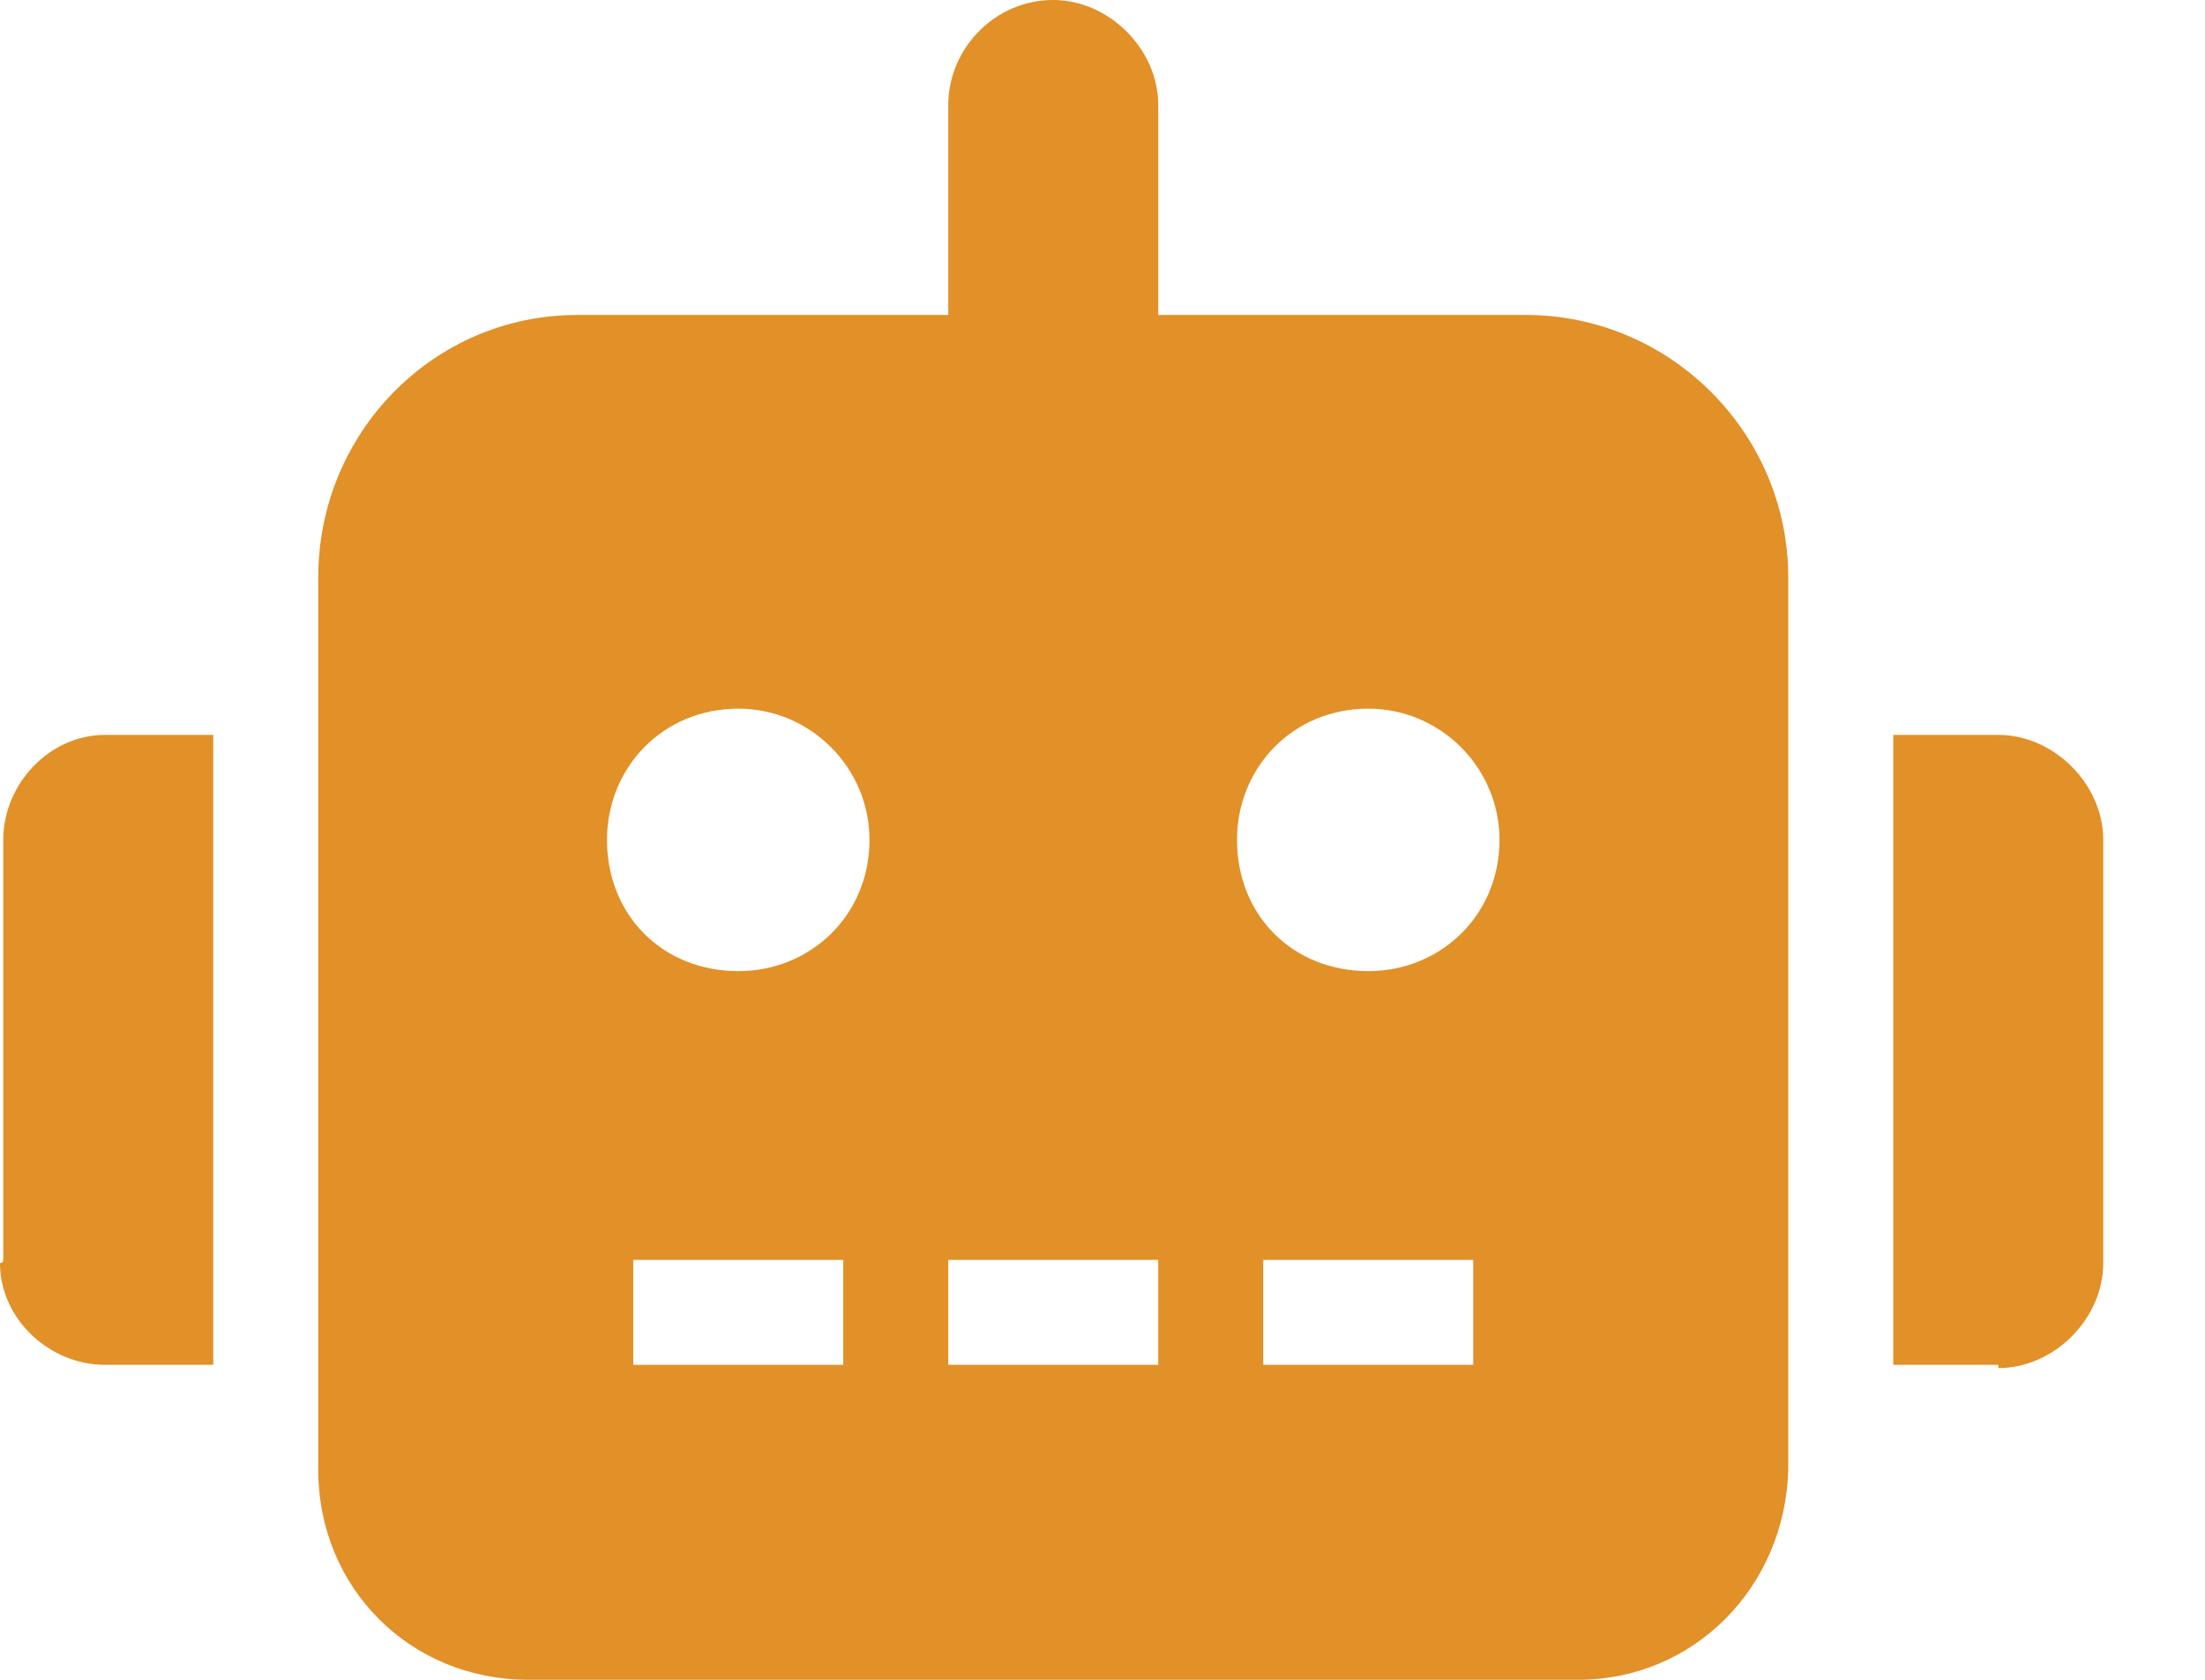
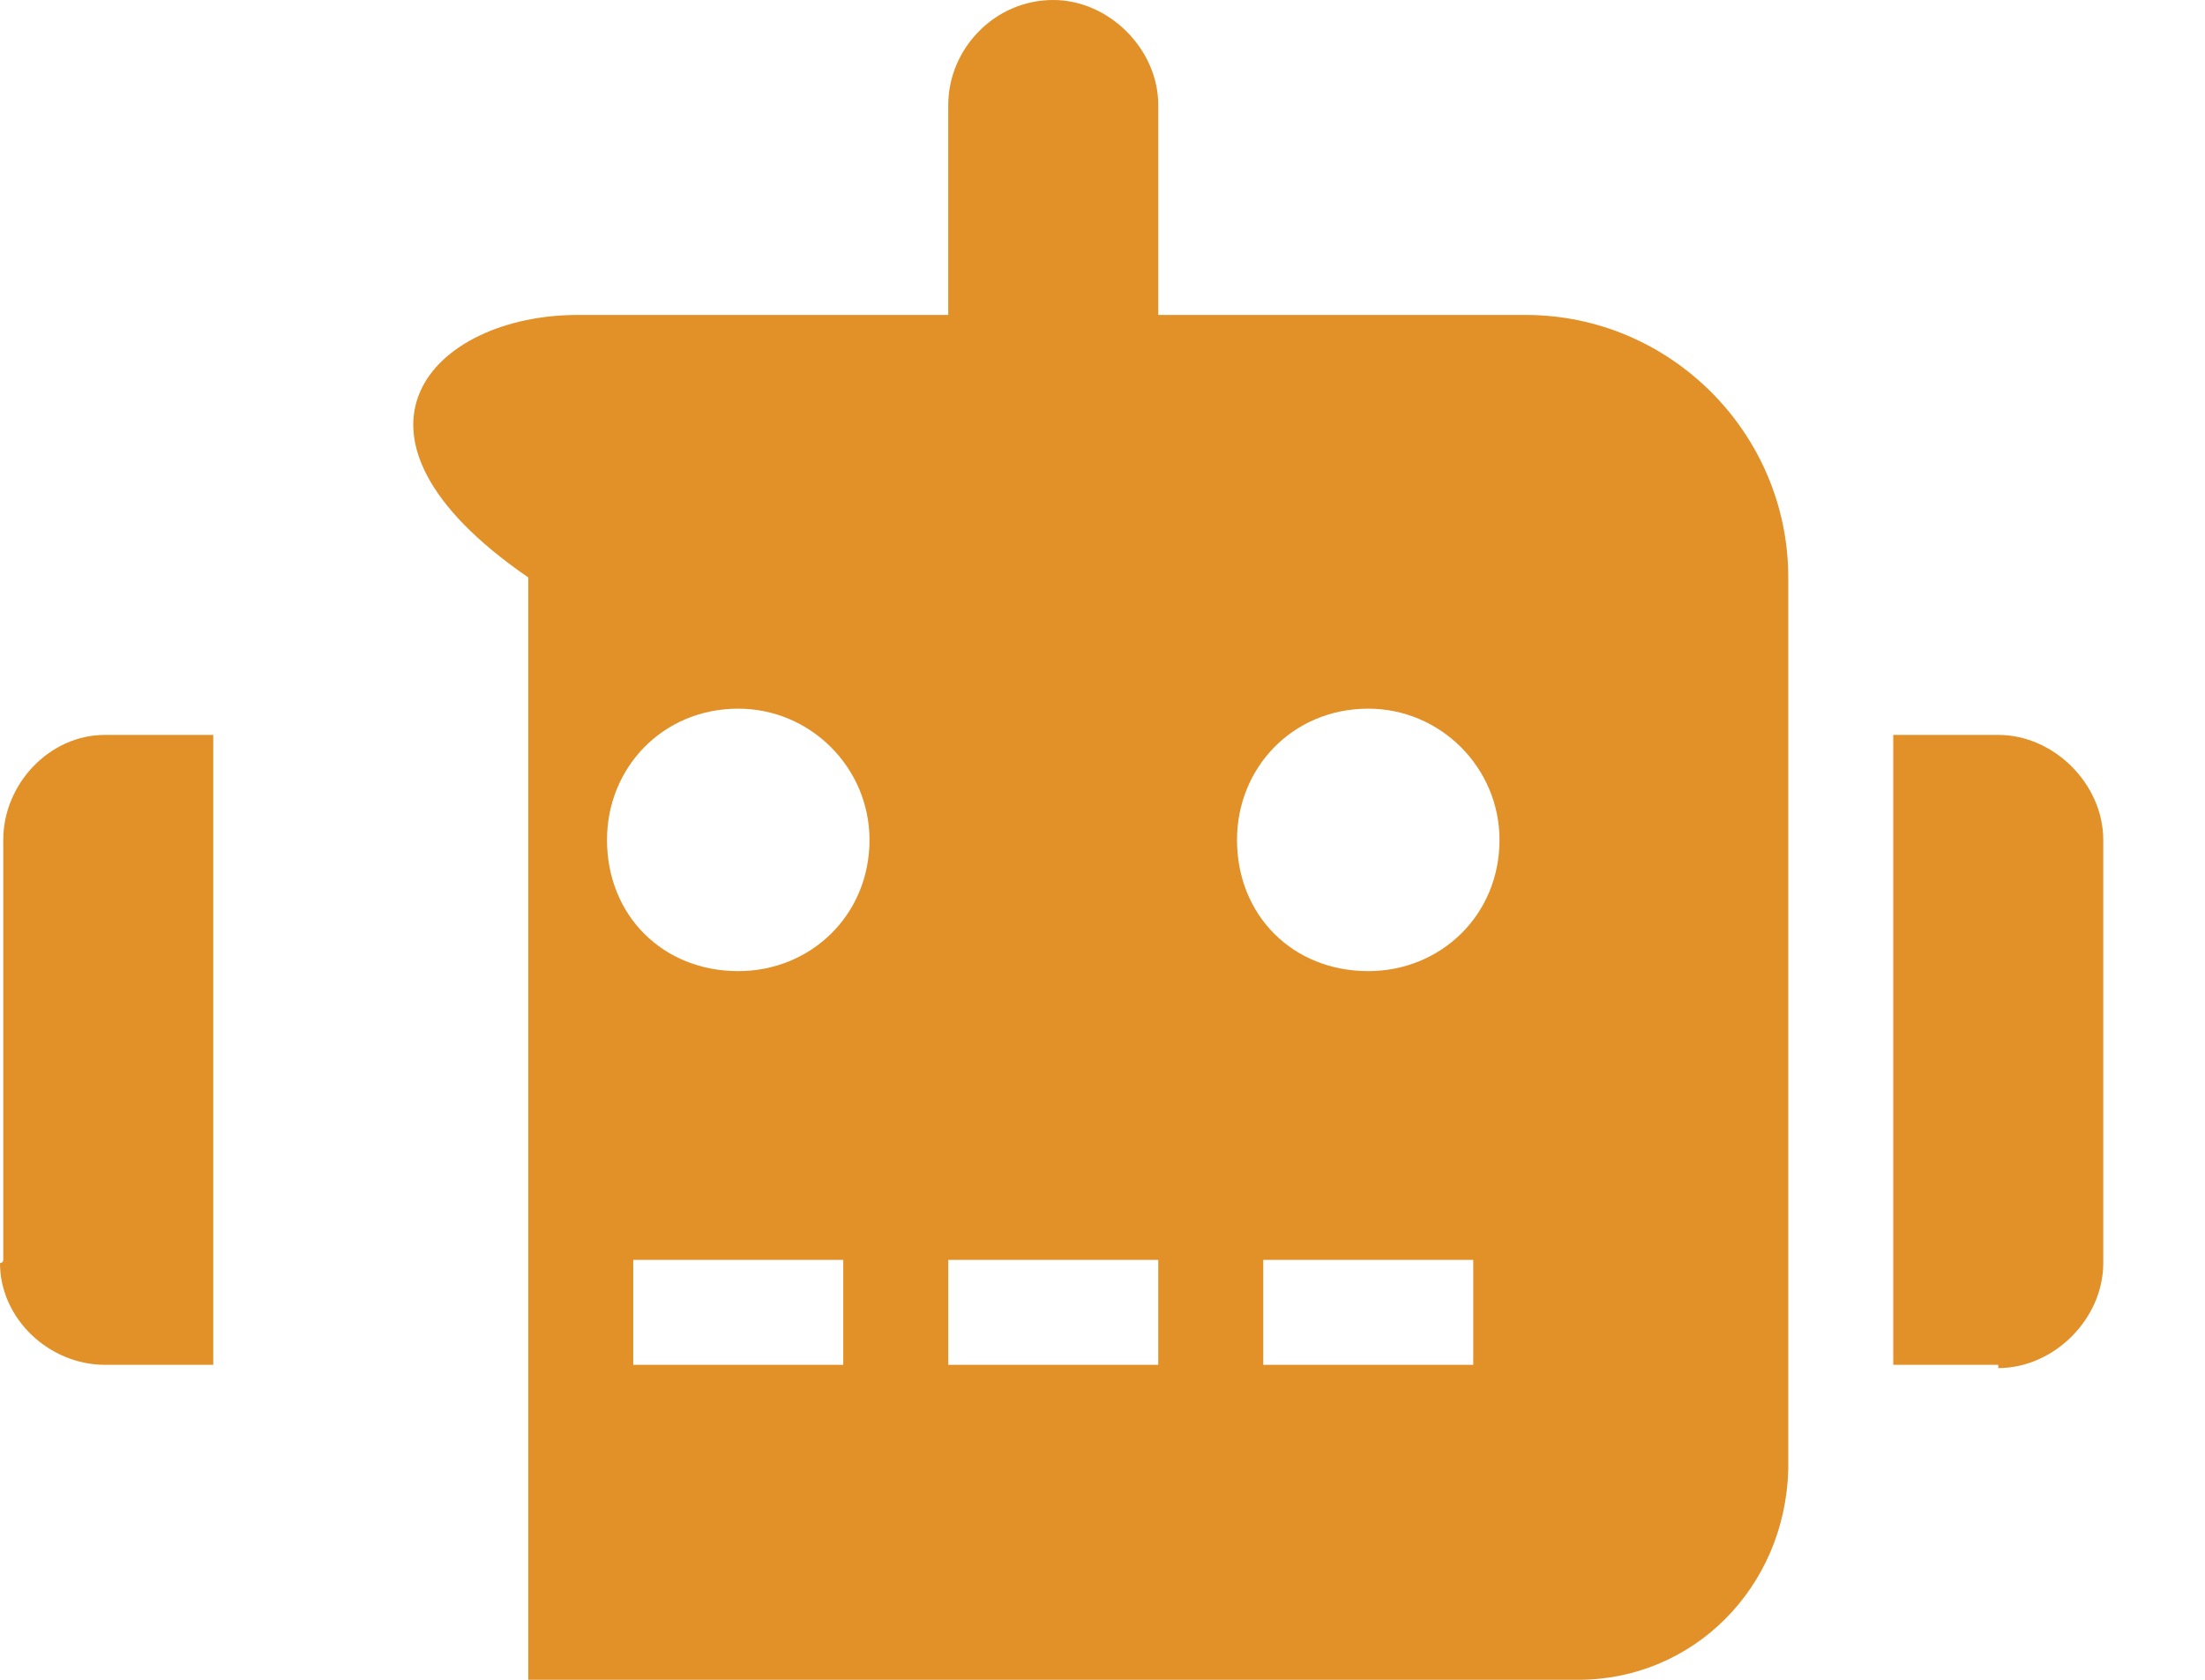
<svg xmlns="http://www.w3.org/2000/svg" width="21" height="16" viewBox="0 0 21 16" fill="none">
-   <path d="M1.031 7H2.031V13H1.031H1C0.469 13 0 12.562 0 12.031C0 12.031 0.031 12.031 0.031 12V8C0.031 7.469 0.469 7 1 7C1 7 1 7 1.031 7ZM17.031 5.5V14C17 15.125 16.125 16 15.031 16H5.031C3.906 16 3.031 15.125 3.031 14V5.5C3.031 4.125 4.125 3 5.5 3C5.5 3 5.5 3 5.531 3H9.031V1C9.031 0.469 9.469 0 10.031 0C10.562 0 11.031 0.469 11.031 1V3H14.531C15.906 3 17.031 4.125 17.031 5.5ZM8.281 8C8.281 7.312 7.719 6.75 7.031 6.75C6.312 6.75 5.781 7.312 5.781 8C5.781 8.719 6.312 9.25 7.031 9.25C7.719 9.25 8.281 8.719 8.281 8ZM8.031 12H6.031V13H8.031V12ZM11.031 12H9.031V13H11.031V12ZM14.281 8C14.281 7.312 13.719 6.75 13.031 6.75C12.312 6.75 11.781 7.312 11.781 8C11.781 8.719 12.312 9.25 13.031 9.25C13.719 9.25 14.281 8.719 14.281 8ZM14.031 12H12.031V13H14.031V12ZM20.031 8V12V12.031C20.031 12.562 19.562 13.031 19.031 13.031V13H18.031V7H19.031C19.562 7 20.031 7.469 20.031 8Z" fill="#E29028" />
+   <path d="M1.031 7H2.031V13H1.031H1C0.469 13 0 12.562 0 12.031C0 12.031 0.031 12.031 0.031 12V8C0.031 7.469 0.469 7 1 7C1 7 1 7 1.031 7ZM17.031 5.5V14C17 15.125 16.125 16 15.031 16H5.031V5.5C3.031 4.125 4.125 3 5.5 3C5.5 3 5.5 3 5.531 3H9.031V1C9.031 0.469 9.469 0 10.031 0C10.562 0 11.031 0.469 11.031 1V3H14.531C15.906 3 17.031 4.125 17.031 5.5ZM8.281 8C8.281 7.312 7.719 6.75 7.031 6.75C6.312 6.75 5.781 7.312 5.781 8C5.781 8.719 6.312 9.25 7.031 9.25C7.719 9.25 8.281 8.719 8.281 8ZM8.031 12H6.031V13H8.031V12ZM11.031 12H9.031V13H11.031V12ZM14.281 8C14.281 7.312 13.719 6.75 13.031 6.75C12.312 6.75 11.781 7.312 11.781 8C11.781 8.719 12.312 9.25 13.031 9.25C13.719 9.25 14.281 8.719 14.281 8ZM14.031 12H12.031V13H14.031V12ZM20.031 8V12V12.031C20.031 12.562 19.562 13.031 19.031 13.031V13H18.031V7H19.031C19.562 7 20.031 7.469 20.031 8Z" fill="#E29028" />
</svg>